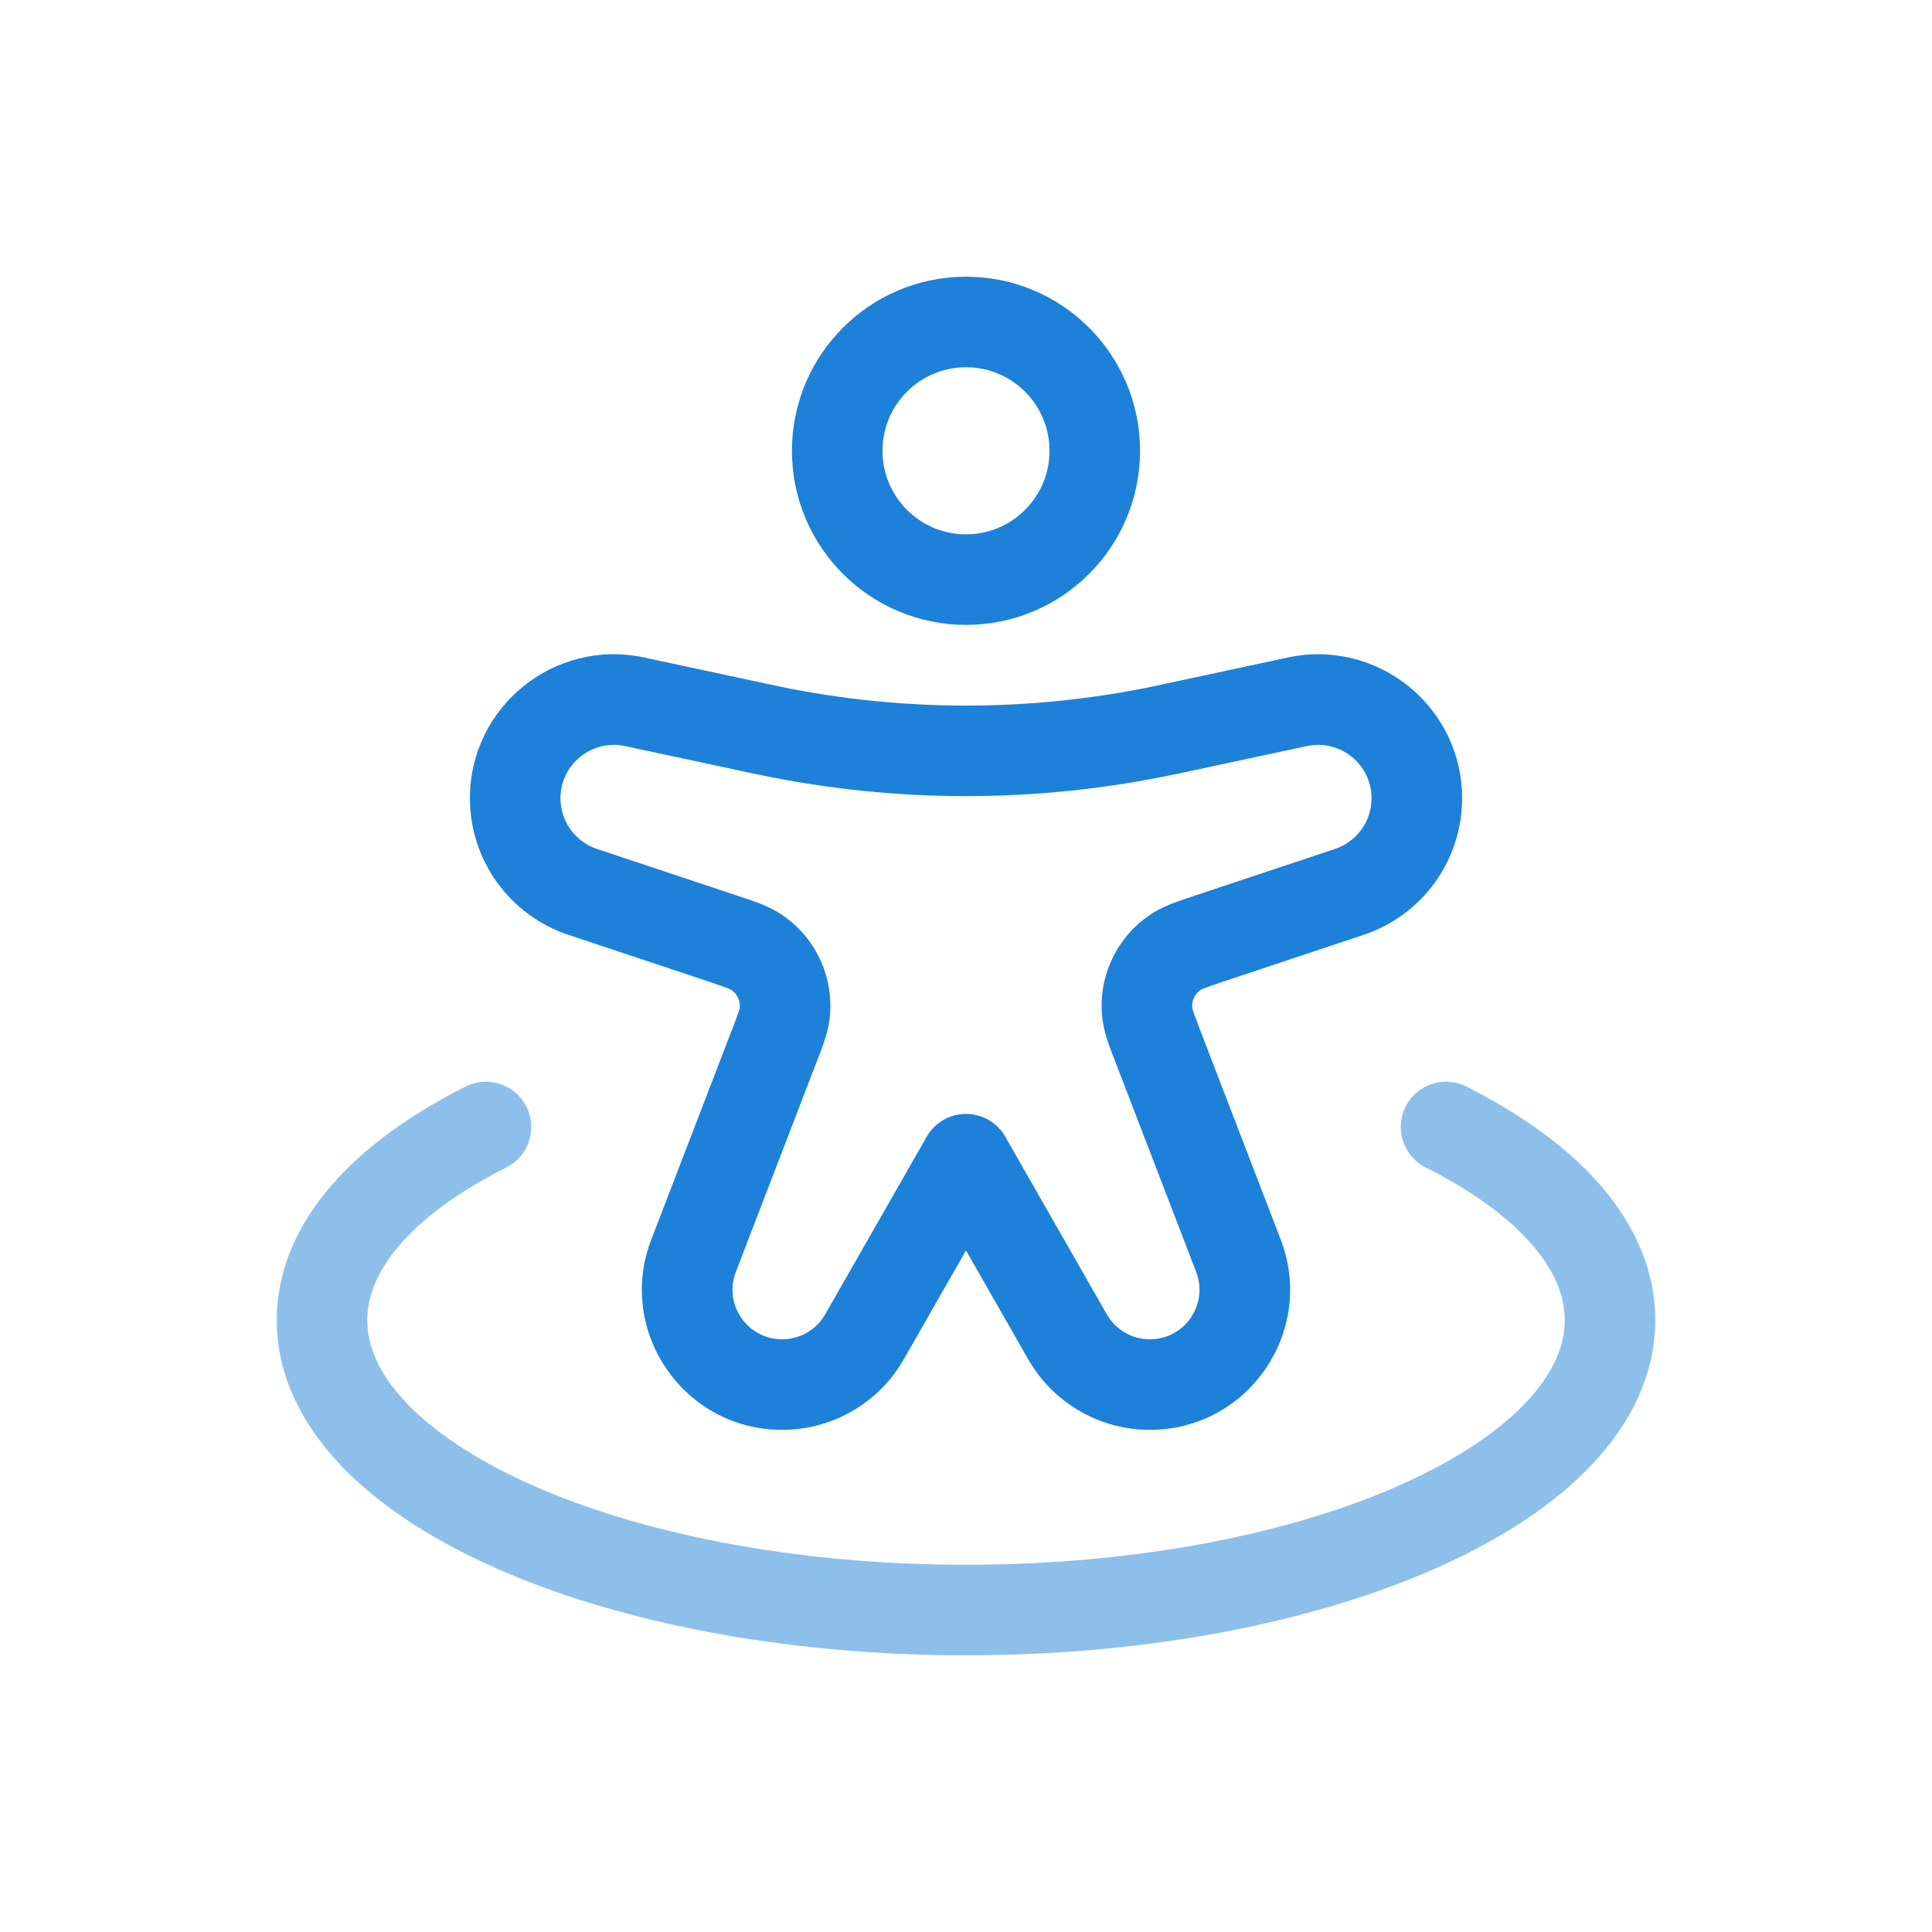
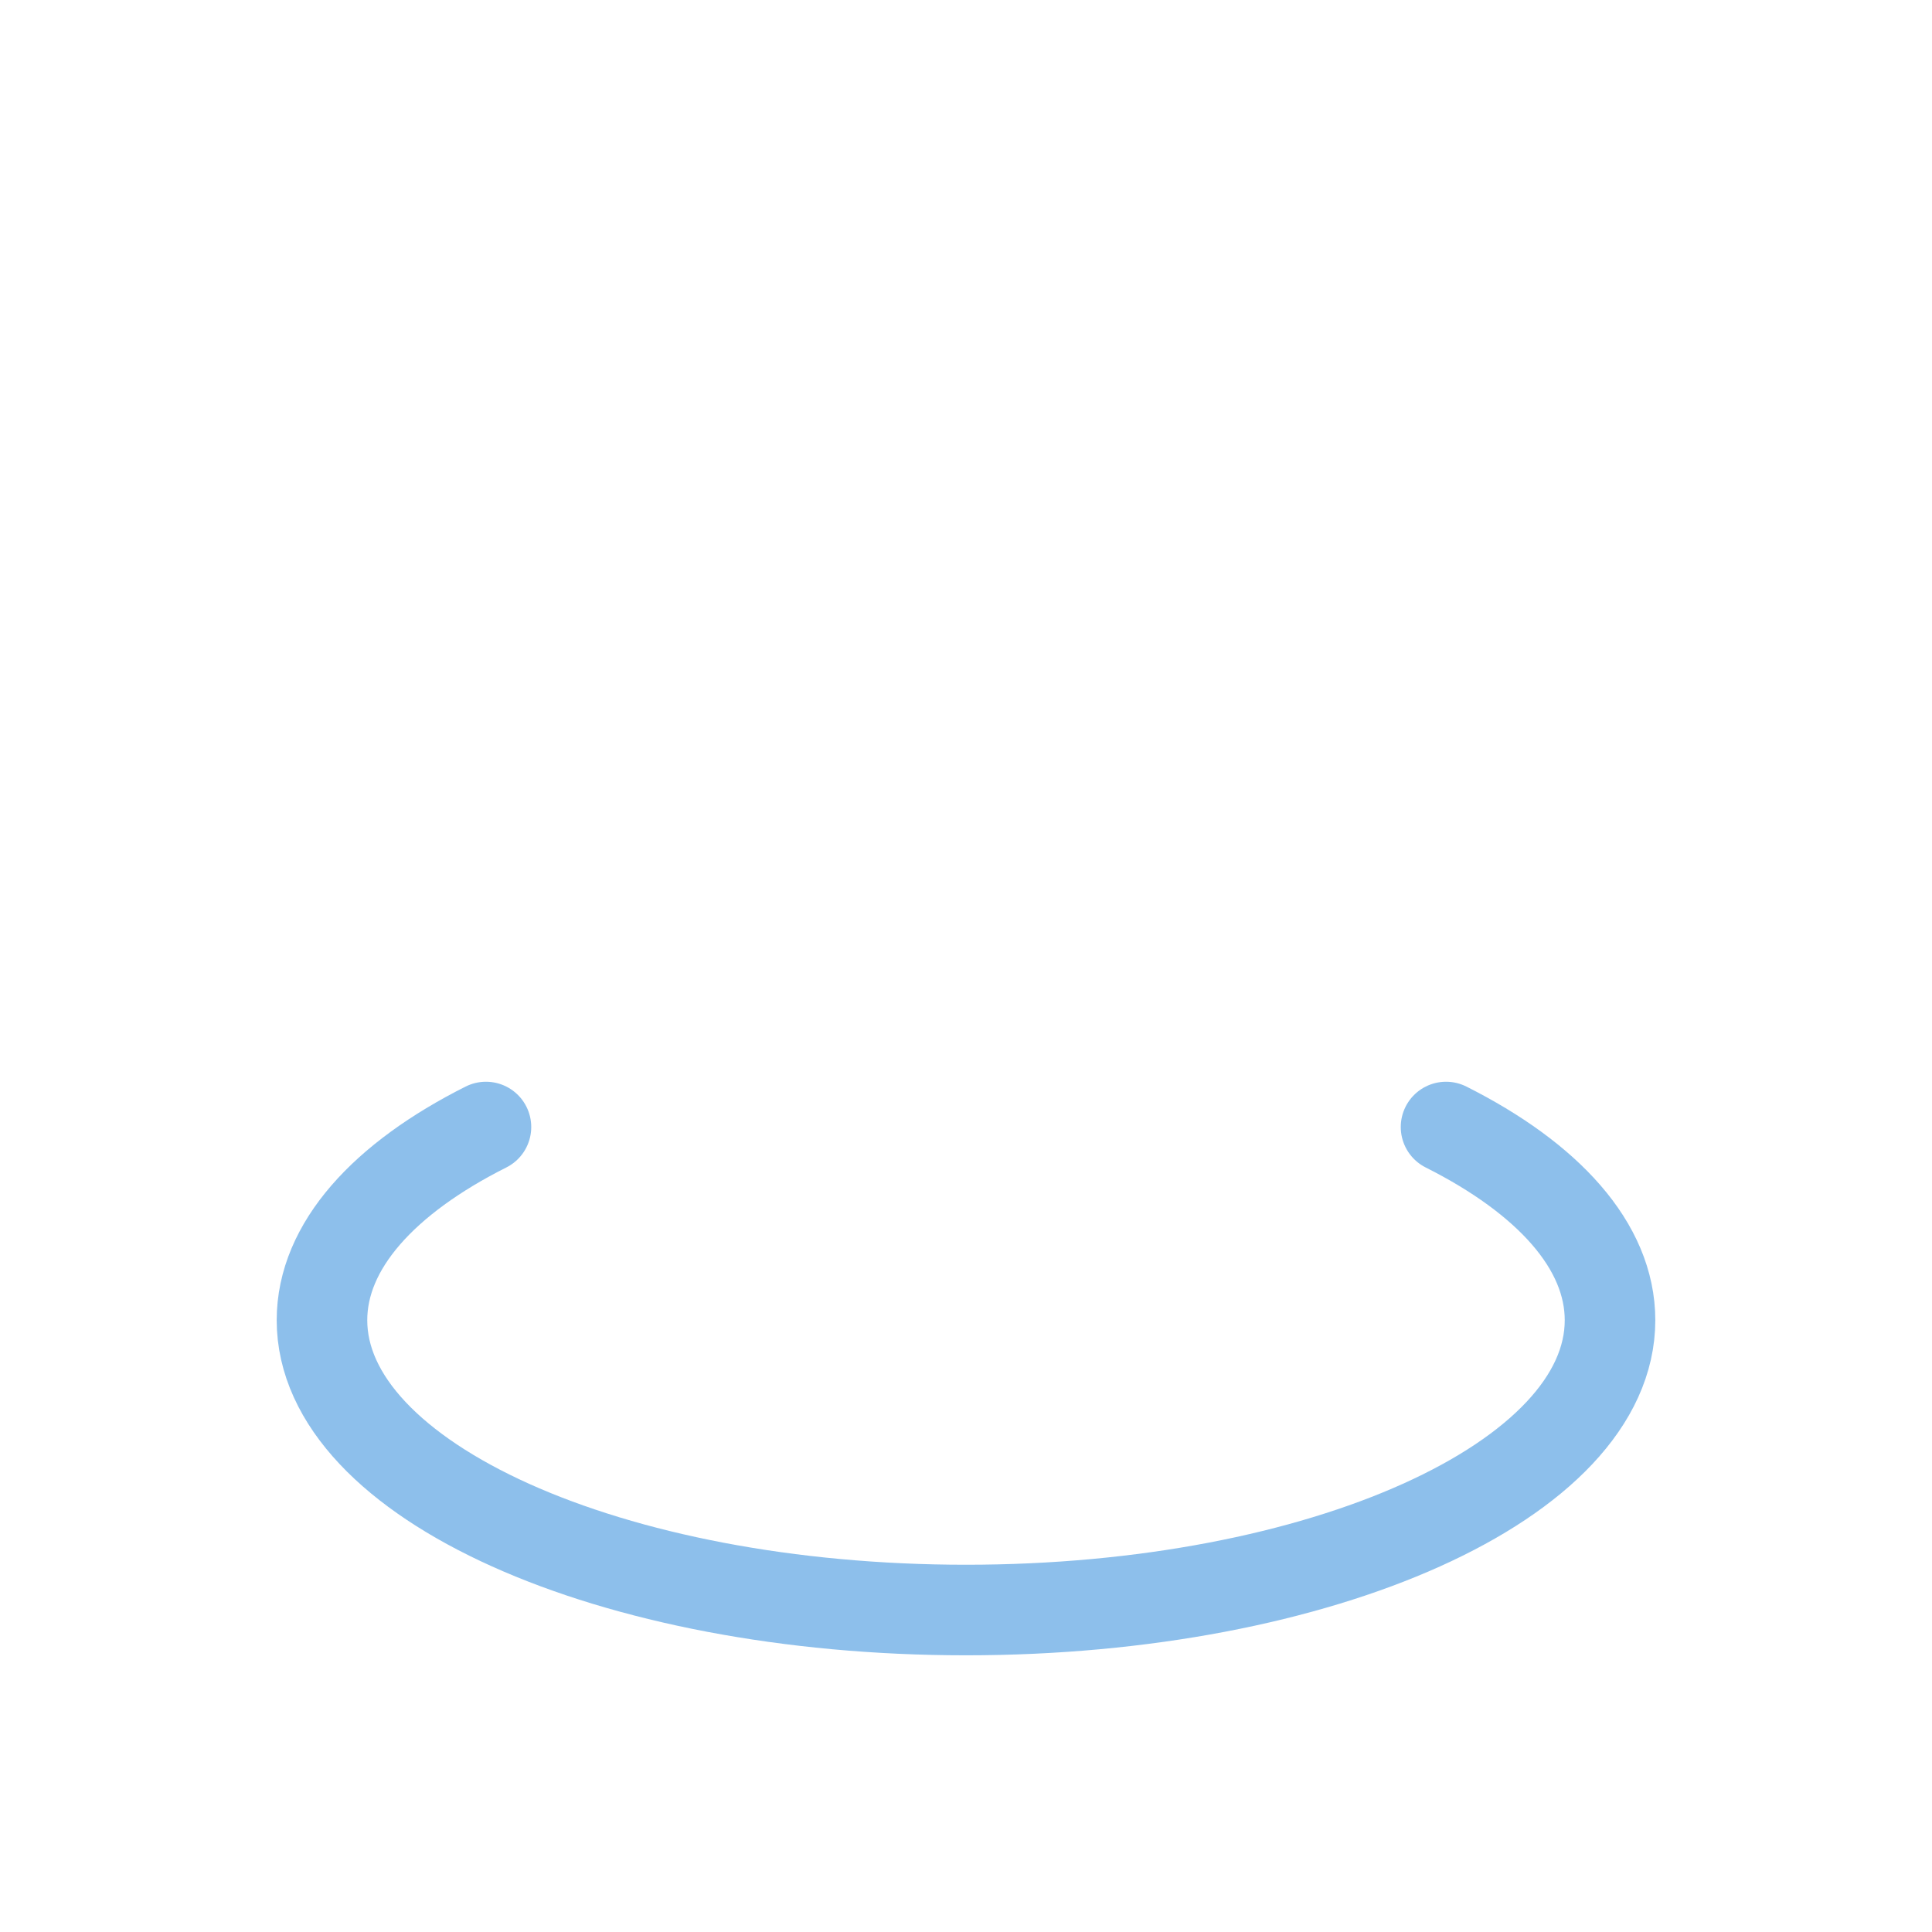
<svg xmlns="http://www.w3.org/2000/svg" width="32" height="32" viewBox="0 0 32 32" fill="none">
-   <path d="M18.133 7.467C18.133 8.645 17.178 9.6 16 9.6C14.822 9.6 13.867 8.645 13.867 7.467C13.867 6.288 14.822 5.333 16 5.333C17.178 5.333 18.133 6.288 18.133 7.467Z" stroke="#1D81D9" stroke-width="1.5" />
-   <path d="M9.651 14.773L9.888 14.061L9.888 14.061L9.651 14.773ZM11.971 15.546L11.734 16.257H11.734L11.971 15.546ZM12.818 17.34L12.118 17.071L12.818 17.34ZM11.488 20.798L12.188 21.067L11.488 20.798ZM22.349 14.773L22.112 14.061V14.061L22.349 14.773ZM20.029 15.546L20.266 16.257L20.029 15.546ZM19.182 17.34L19.882 17.071L19.182 17.34ZM20.512 20.798L19.812 21.067L20.512 20.798ZM14.319 22.142L14.97 22.514L14.319 22.142ZM16 19.2L16.651 18.828C16.518 18.594 16.269 18.45 16 18.45C15.731 18.45 15.482 18.594 15.349 18.828L16 19.2ZM21.49 11.624L21.332 10.89L21.49 11.624ZM19.466 12.057L19.623 12.791L19.466 12.057ZM12.534 12.057L12.692 11.324V11.324L12.534 12.057ZM10.51 11.624L10.353 12.357L10.51 11.624ZM17.681 22.142L17.03 22.514L17.681 22.142ZM19.241 12.105L19.089 11.371L19.089 11.371L19.241 12.105ZM12.759 12.105L12.607 12.839L12.607 12.839L12.759 12.105ZM19.503 15.751L19.897 16.389L19.503 15.751ZM19.006 16.803L19.749 16.702V16.702L19.006 16.803ZM12.497 15.751L12.103 16.389H12.103L12.497 15.751ZM12.994 16.803L13.737 16.905V16.905L12.994 16.803ZM9.414 15.484L11.734 16.257L12.209 14.834L9.888 14.061L9.414 15.484ZM12.118 17.071L10.788 20.529L12.188 21.067L13.518 17.609L12.118 17.071ZM22.112 14.061L19.791 14.834L20.266 16.257L22.586 15.484L22.112 14.061ZM18.482 17.609L19.812 21.067L21.212 20.529L19.882 17.071L18.482 17.609ZM14.97 22.514L16.651 19.572L15.349 18.828L13.668 21.769L14.97 22.514ZM21.332 10.89L19.308 11.324L19.623 12.791L21.647 12.357L21.332 10.89ZM12.692 11.324L10.668 10.89L10.353 12.357L12.377 12.791L12.692 11.324ZM15.349 19.572L17.03 22.514L18.332 21.769L16.651 18.828L15.349 19.572ZM19.308 11.324C19.195 11.348 19.142 11.36 19.089 11.371L19.393 12.839C19.452 12.827 19.511 12.815 19.623 12.791L19.308 11.324ZM12.377 12.791C12.489 12.815 12.548 12.827 12.607 12.839L12.911 11.371C12.858 11.36 12.805 11.348 12.692 11.324L12.377 12.791ZM19.089 11.371C17.051 11.792 14.949 11.792 12.911 11.371L12.607 12.839C14.845 13.302 17.155 13.302 19.393 12.839L19.089 11.371ZM12.955 23.683C13.788 23.683 14.557 23.237 14.97 22.514L13.668 21.769C13.522 22.025 13.249 22.183 12.955 22.183V23.683ZM19.812 21.067C20.019 21.605 19.622 22.183 19.045 22.183V23.683C20.674 23.683 21.797 22.049 21.212 20.529L19.812 21.067ZM19.791 14.834C19.552 14.914 19.307 14.991 19.109 15.113L19.897 16.389C19.891 16.393 19.902 16.385 19.965 16.361C20.031 16.336 20.12 16.306 20.266 16.257L19.791 14.834ZM19.882 17.071C19.827 16.927 19.794 16.84 19.771 16.773C19.749 16.709 19.748 16.695 19.749 16.702L18.263 16.905C18.295 17.136 18.391 17.374 18.482 17.609L19.882 17.071ZM19.109 15.113C18.497 15.491 18.166 16.193 18.263 16.905L19.749 16.702C19.732 16.578 19.79 16.455 19.897 16.389L19.109 15.113ZM22.717 13.222C22.717 13.603 22.473 13.941 22.112 14.061L22.586 15.484C23.56 15.159 24.217 14.248 24.217 13.222H22.717ZM10.788 20.529C10.203 22.049 11.326 23.683 12.955 23.683V22.183C12.378 22.183 11.981 21.605 12.188 21.067L10.788 20.529ZM11.734 16.257C11.88 16.306 11.969 16.336 12.035 16.361C12.098 16.385 12.109 16.393 12.103 16.389L12.891 15.113C12.693 14.991 12.448 14.914 12.209 14.834L11.734 16.257ZM13.518 17.609C13.609 17.374 13.705 17.136 13.737 16.905L12.251 16.702C12.252 16.695 12.251 16.709 12.229 16.773C12.207 16.84 12.173 16.927 12.118 17.071L13.518 17.609ZM12.103 16.389C12.21 16.455 12.268 16.578 12.251 16.702L13.737 16.905C13.834 16.193 13.503 15.491 12.891 15.113L12.103 16.389ZM7.783 13.222C7.783 14.248 8.44 15.159 9.414 15.484L9.888 14.061C9.527 13.941 9.283 13.603 9.283 13.222H7.783ZM9.283 13.222C9.283 12.659 9.803 12.239 10.353 12.357L10.668 10.89C9.183 10.572 7.783 11.704 7.783 13.222H9.283ZM17.03 22.514C17.443 23.237 18.212 23.683 19.045 23.683V22.183C18.75 22.183 18.478 22.025 18.332 21.769L17.03 22.514ZM24.217 13.222C24.217 11.704 22.817 10.572 21.332 10.89L21.647 12.357C22.197 12.239 22.717 12.659 22.717 13.222H24.217Z" fill="#1D81D9" />
  <path opacity="0.5" d="M23.951 18.667C25.64 19.516 26.667 20.637 26.667 21.867C26.667 24.518 21.891 26.667 16 26.667C10.109 26.667 5.333 24.518 5.333 21.867C5.333 20.637 6.36 19.516 8.049 18.667" stroke="#1D81D9" stroke-width="1.5" stroke-linecap="round" />
</svg>